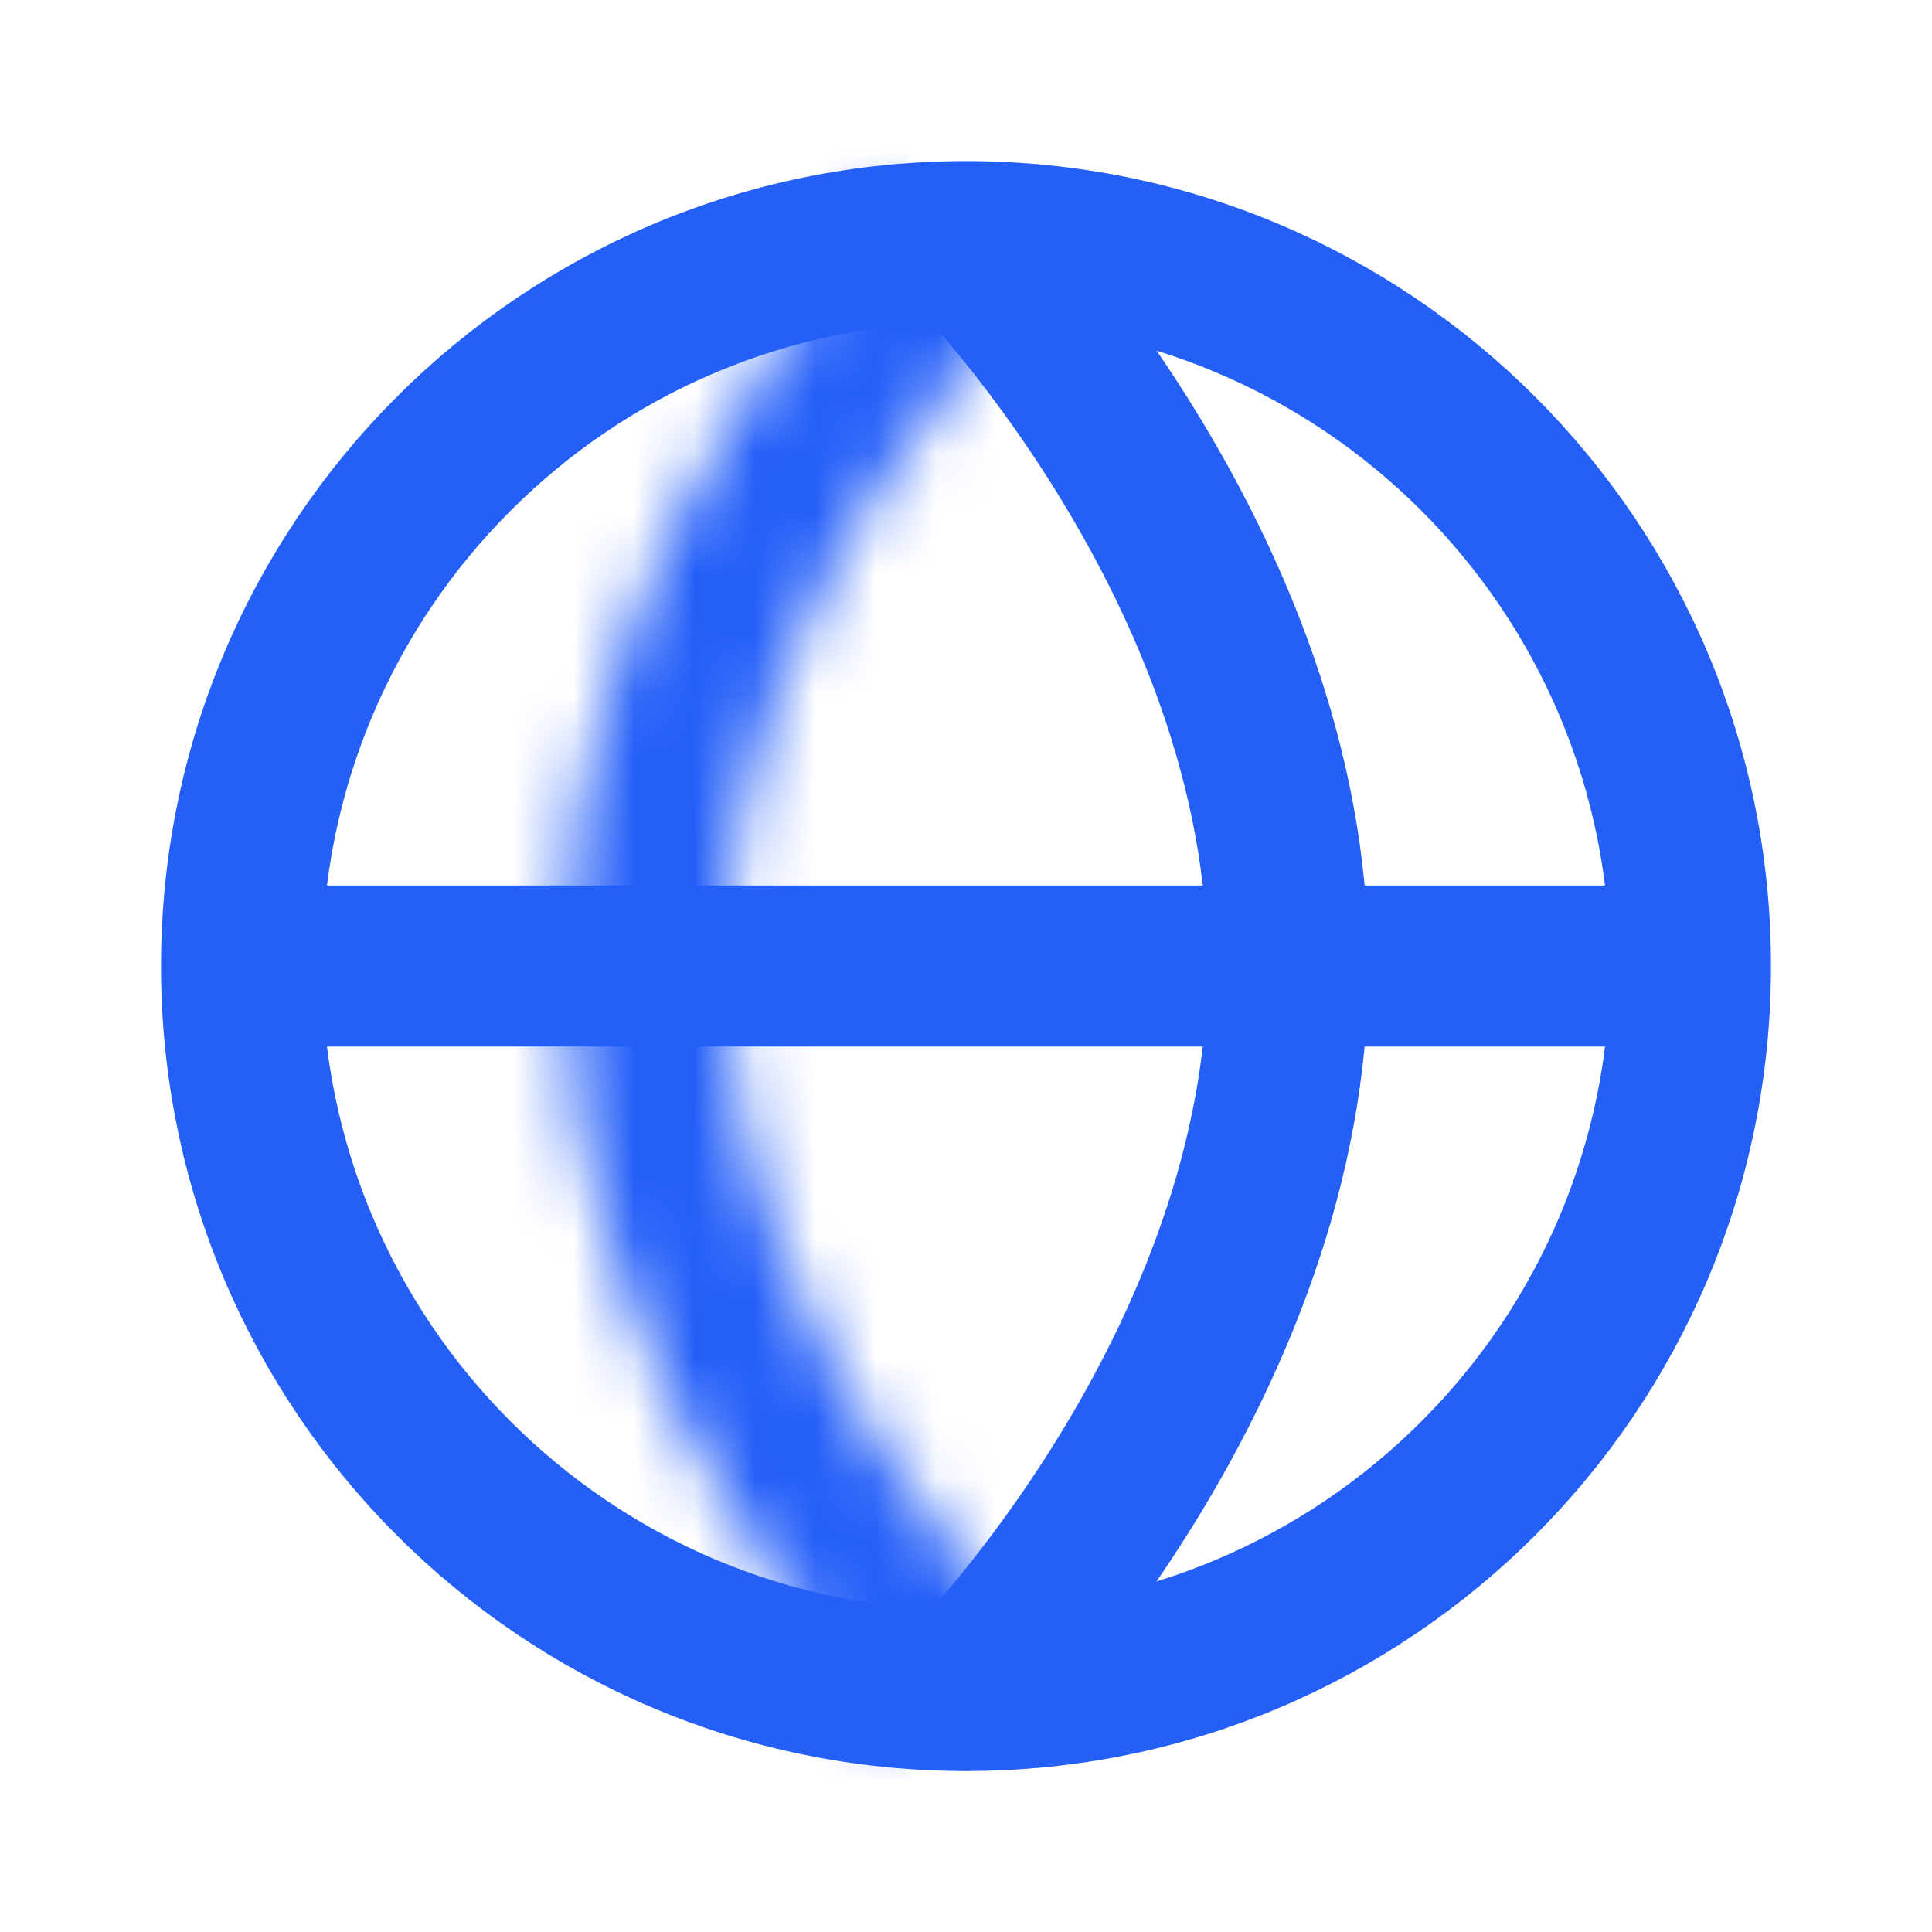
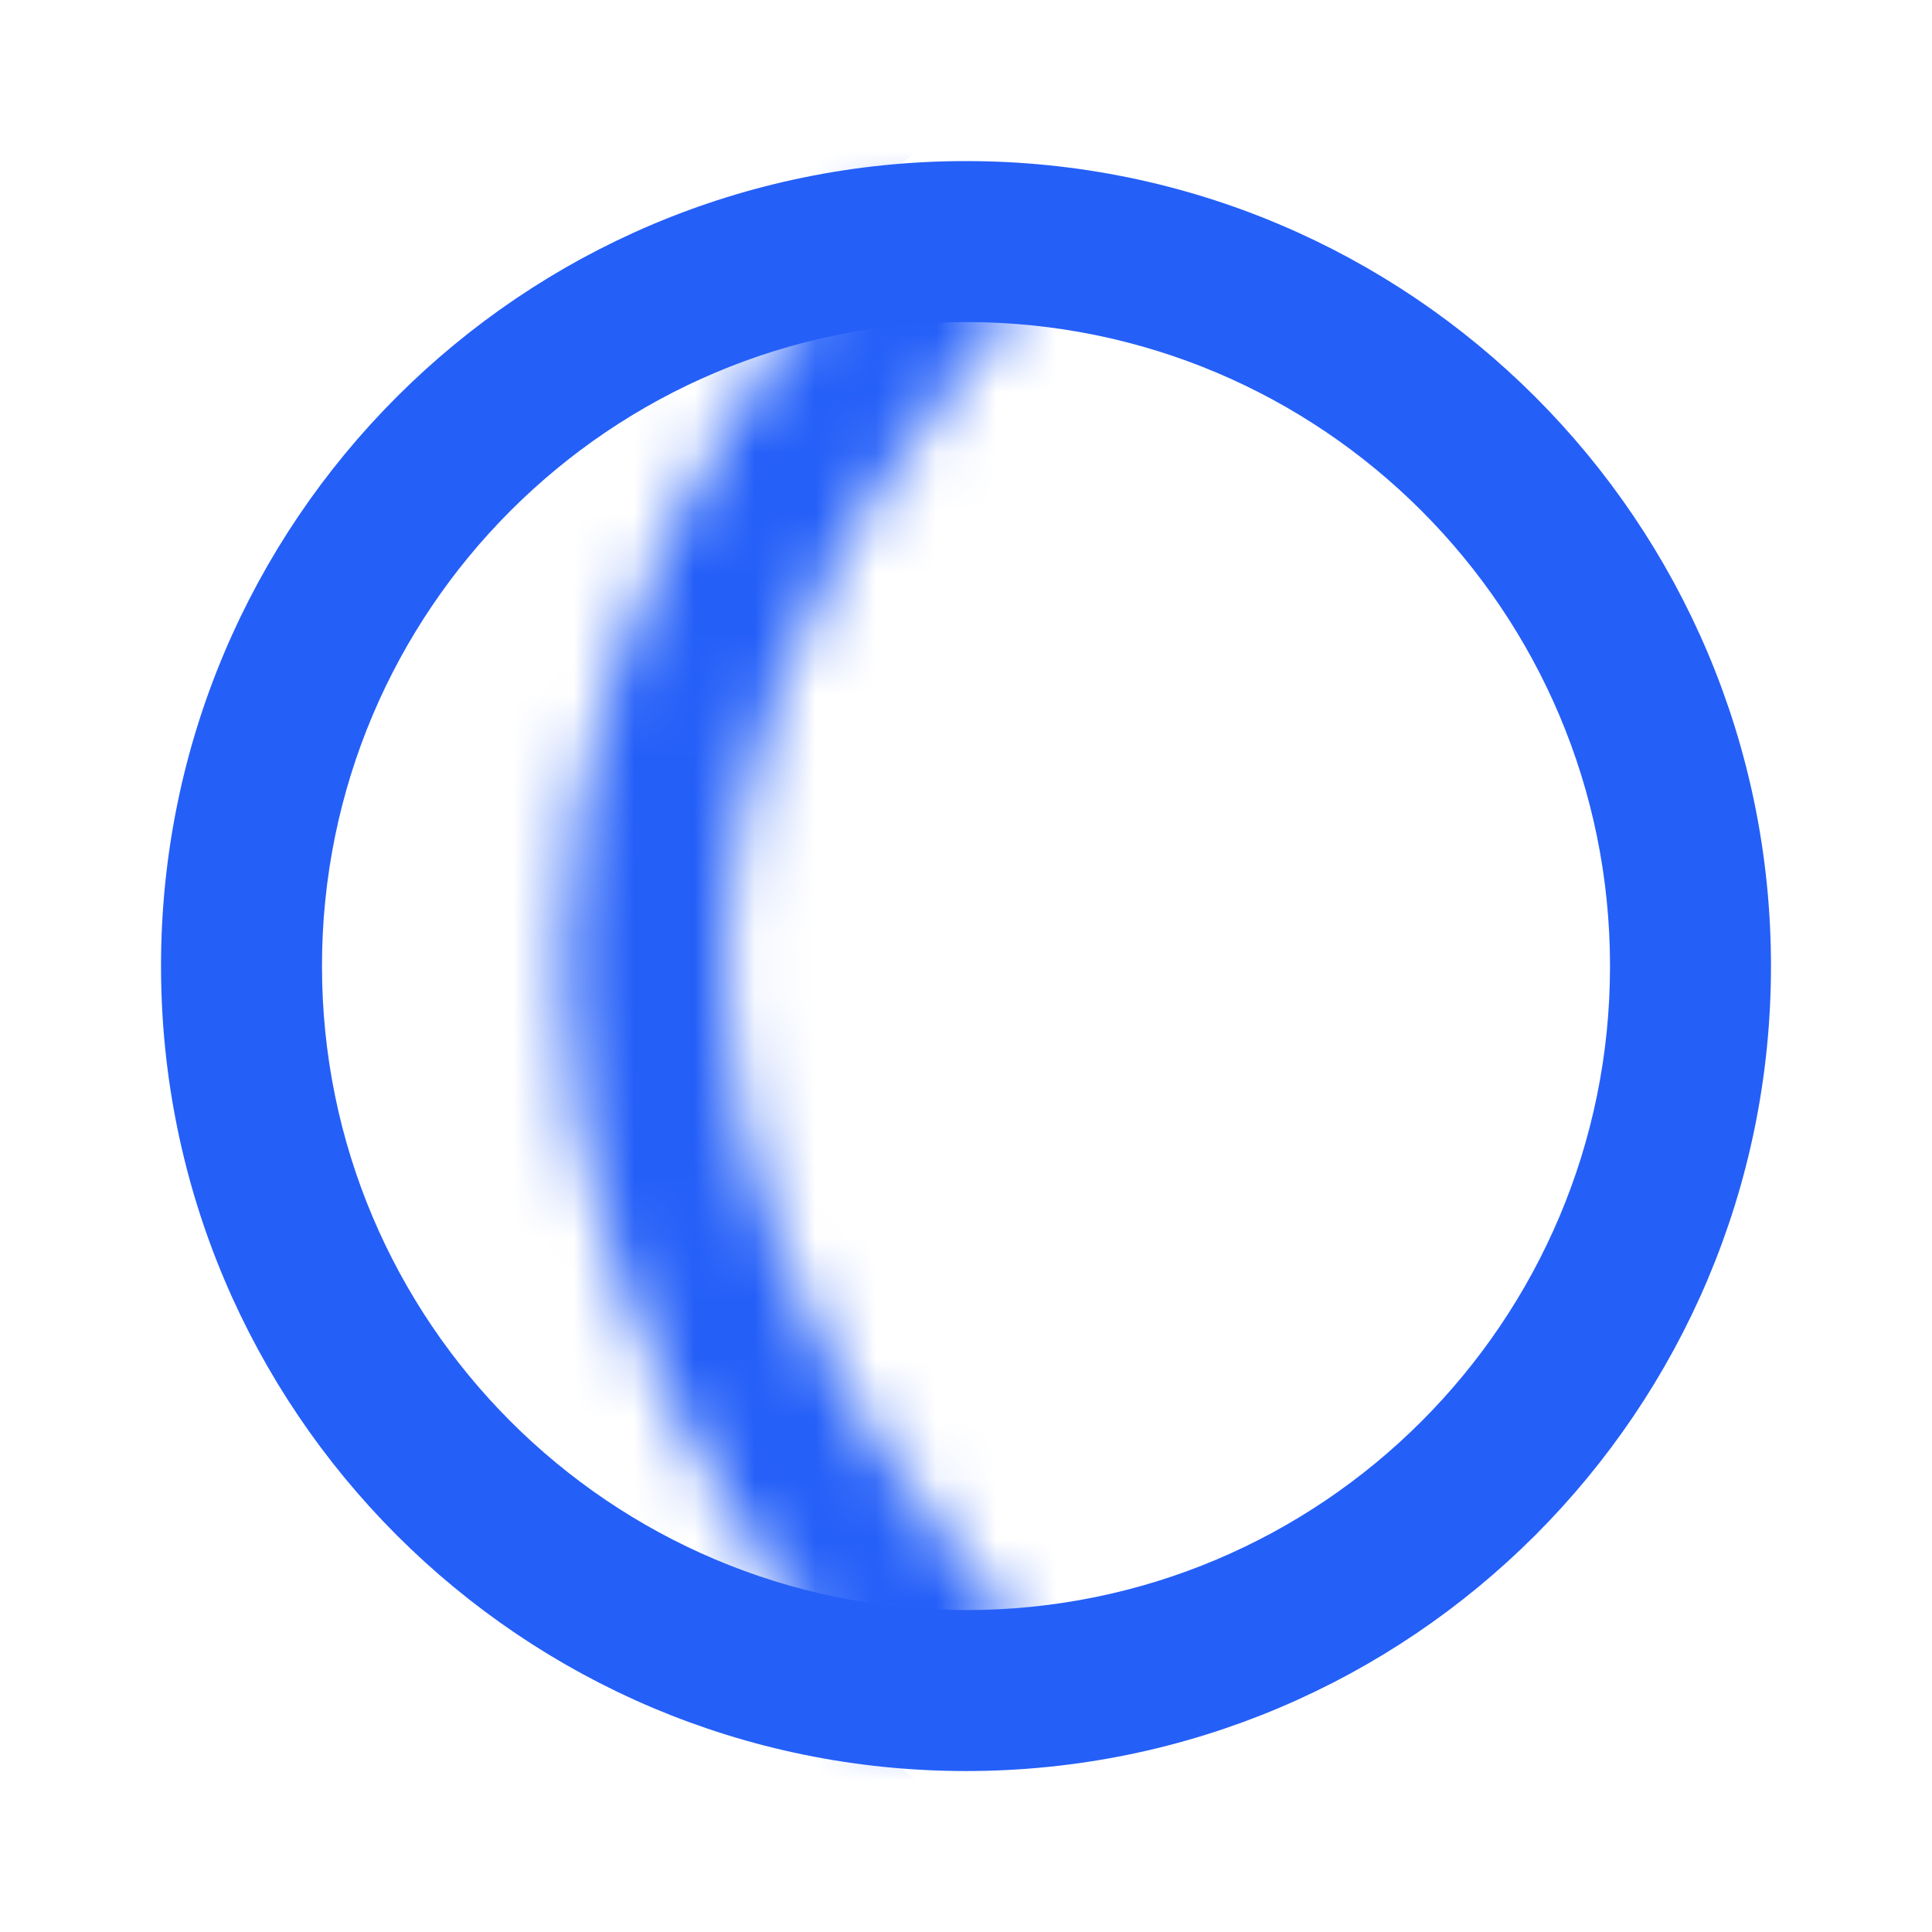
<svg xmlns="http://www.w3.org/2000/svg" fill="none" height="32" viewBox="0 0 32 32" width="32">
  <mask id="a" fill="#fff">
    <path clip-rule="evenodd" d="m16.944 27.058c-0-0-.001-.001-.943.942s-.943.943-.944.942l-.003-.003-.005-.005-.016-.016c-.013-.013-.032-.032-.054-.056-.046-.047-.11-.115-.19-.202-.16-.174-.383-.426-.649-.747-.531-.641-1.236-1.567-1.942-2.714-1.4-2.275-2.865-5.521-2.865-9.199 0-3.678 1.465-6.924 2.865-9.199.706-1.147 1.411-2.072 1.942-2.714.266-.321.489-.573.649-.747.08-.087.144-.155.19-.202.023-.024.041-.042.054-.056l.016-.016.005-.005.002-.002c0-0.0.002-.001.944.941.943.943.943.943.943.942l-.006.007-.035.036c-.033.034-.083.087-.149.159-.132.144-.325.361-.559.644-.469.567-1.097 1.391-1.725 2.411-1.267 2.059-2.469 4.812-2.469 7.801 0 2.989 1.202 5.742 2.469 7.801.628 1.02 1.256 1.844 1.725 2.411.234.283.427.5.559.644.066.072.116.125.149.159l.035.036z" fill="#fff" fill-rule="evenodd" />
  </mask>
  <g fill="#245ff8">
    <path d="m16 4.834c-6.167 0-11.167 4.999-11.167 11.167 0 6.167 4.999 11.167 11.167 11.167 6.167 0 11.167-5 11.167-11.167 0-6.167-5-11.167-11.167-11.167zm-12.833 11.167c0-7.088 5.746-12.833 12.833-12.833 7.088 0 12.833 5.746 12.833 12.833 0 7.088-5.746 12.833-12.833 12.833-7.088 0-12.833-5.746-12.833-12.833z" stroke="#245ff8" />
-     <path d="m27.5 16.834h-23v-1.667h23z" stroke="#245ff8" />
-     <path clip-rule="evenodd" d="m15.057 27.058c0-0.0.001-.001.943.942s.943.943.943.942l.003-.003.005-.005.016-.016c.013-.013.032-.032.054-.056.046-.047.11-.115.19-.202.16-.174.383-.426.649-.747.531-.641 1.236-1.567 1.942-2.714 1.4-2.275 2.864-5.521 2.864-9.199 0-3.678-1.465-6.924-2.864-9.199-.706-1.147-1.411-2.072-1.942-2.714-.266-.321-.489-.573-.649-.747-.08-.087-.144-.155-.19-.202-.023-.024-.041-.042-.054-.056l-.016-.016-.005-.005-.002-.002c-0-0-.001-.001-.944.941-.943.943-.943.943-.943.942l.006.007.035.036c.033.034.083.087.149.159.132.144.325.361.559.644.469.567 1.097 1.391 1.725 2.411 1.267 2.059 2.469 4.812 2.469 7.801 0 2.989-1.202 5.742-2.469 7.801-.628 1.02-1.256 1.844-1.725 2.411-.234.283-.427.5-.559.644-.066.072-.116.125-.149.159l-.035.036z" fill-rule="evenodd" />
    <path d="m16.944 27.058-2.121 2.121 4.264-4.221zm-1.887 1.885-2.12 2.122.21.209.247.164zm-.003-.003-2.148 2.094.014.014.014.014zm-.005-.005 2.148-2.094-.009-.01zm-.016-.016-2.142 2.1.004.004zm-.054-.056 2.163-2.078zm-.19-.202-2.21 2.029.001.001zm-.649-.747-2.311 1.913 0.0 0zm-1.942-2.714 2.555-1.572-0-0zm0-18.398 2.555 1.572zm1.942-2.714-2.311-1.913v0zm.649-.747 2.209 2.03.002-.002zm.19-.202 2.164 2.077 0-0zm.054-.056 2.137 2.105.002-.002zm.016-.016-2.135-2.108-.004.004zm.005-.005 2.135 2.108.001-.001zm.002-.002-1.921-2.305-.113.094-.103.104zm.944.941-2.121 2.121v0zm.943.942 2.147 2.095-4.154-4.325zm-.006.007-2.147-2.095-.007.007zm-.035.036-2.154-2.088-.009.01zm-.149.159 2.21 2.029 0-.001zm-.559.644-2.311-1.913v0zm-1.725 2.411 2.555 1.572 0-0zm0 15.602 2.555-1.572-0-0zm1.725 2.411 2.311-1.913-0-0zm.559.644 2.212-2.027-.002-.002zm.149.159-2.163 2.078.005.005.005.005zm.035.036-2.153 2.089.005.005.005.005zm2.128-2.115c.006.006-.693-.782-1.902-.871-.91-.067-1.56.305-1.667.365-.2.11-.343.22-.386.253-.061.047-.107.086-.13.106-.046.04-.08.072-.09.081-.015.014-.026.025-.032.03-.019.018-.037.036-.042.041-.019.019-.052.052-.111.11-.119.119-.356.355-.827.827l4.243 4.243c.471-.471.706-.706.823-.823.059-.059.085-.085.096-.096.009-.009-.001.001-.016.016-.005.005-.016.015-.029.028-.009.009-.043.041-.089.08-.022.019-.069.059-.129.106-.043.034-.185.143-.386.253-.107.059-.757.431-1.667.365-1.209-.089-1.908-.877-1.902-.871zm-5.186.942c-.471.471-.706.706-.823.823-.06.059-.085.085-.095.095-.01.01.004-.004.022-.021.006-.006.019-.018.036-.034.011-.011.053-.049.108-.095.028-.023.082-.068.154-.121.056-.041.214-.156.437-.267.19-.095.749-.355 1.513-.31.415.024.779.131 1.077.269.25.115.442.25.412.23l-3.328 4.992c-.03-.02.162.116.412.23.299.137.663.244 1.077.269.764.044 1.323-.215 1.513-.31.223-.111.381-.225.437-.267.072-.053.127-.098.155-.122.056-.047.097-.085.109-.096.018-.016.031-.029.038-.036.022-.021.043-.042.048-.047.02-.02.053-.053.112-.111.119-.119.356-.355.827-.827zm3.298.941-.003-.003-4.241 4.245.003.003zm.025.025-.005-.005-4.296 4.189.005.005zm-.015-.015-.016-.016-4.277 4.208.016.016zm-.012-.013c-.005-.005-.016-.017-.033-.034l-4.327 4.157c.029.03.054.056.075.078zm-.033-.034c-.03-.031-.079-.083-.144-.153l-4.418 4.059c.095.103.174.187.235.251zm-.143-.153c-.128-.14-.318-.353-.548-.631l-4.622 3.826c.301.364.559.654.75.863zm-.548-.631c-.462-.558-1.08-1.369-1.698-2.373l-5.11 3.144c.794 1.29 1.585 2.329 2.185 3.054zm-1.698-2.374c-1.25-2.032-2.419-4.723-2.419-7.627h-6c0 4.452 1.76 8.254 3.309 10.771zm-2.419-7.627c0-2.903 1.169-5.595 2.419-7.626l-5.11-3.145c-1.549 2.517-3.309 6.319-3.309 10.771zm2.419-7.626c.618-1.004 1.236-1.816 1.698-2.374l-4.623-3.825c-.6.725-1.392 1.765-2.185 3.054zm1.698-2.374c.23-.278.419-.491.547-.63l-4.419-4.059c-.192.209-.45.499-.751.864zm.549-.632c.063-.069.112-.12.143-.153l-4.329-4.155c-.06.062-.14.147-.236.252zm.143-.153c.009-.009.015-.016.02-.021.005-.005.007-.007.006-.006l-4.274-4.211c-.027.027-.055.056-.082.084zm.028-.029.016-.016-4.277-4.208-.016.016zm.013-.013.005-.005-4.27-4.215-.005.005zm.006-.006.002-.002-4.272-4.213-.002.002zm-.214.196c.023-.019-.509.478-1.352.641-.796.154-1.42-.055-1.681-.159-.274-.109-.469-.235-.542-.284-.092-.061-.161-.114-.197-.142-.072-.057-.125-.104-.142-.119-.023-.021-.041-.037-.05-.046-.028-.027-.049-.047-.04-.038.006.006.028.028.087.087.115.114.349.347.82.819l4.243-4.243c-.471-.471-.71-.709-.831-.83-.059-.059-.096-.095-.12-.119-.006-.006-.034-.033-.066-.064-.01-.009-.029-.027-.052-.048-.017-.015-.071-.063-.143-.12-.036-.028-.106-.082-.198-.143-.074-.049-.269-.174-.543-.284-.261-.104-.885-.313-1.681-.159-.842.163-1.375.66-1.352.641zm-3.098.758c.471.471.708.708.827.827.059.058.091.091.11.11.006.006.023.023.041.04.006.005.016.016.03.029.009.009.042.04.085.077.021.019.065.056.122.101.041.032.173.135.359.241.096.055.697.414 1.554.396.519-.011 1.001-.156 1.41-.386.333-.188.57-.416.533-.383l-4.014-4.46c-.036.033.2-.195.533-.383.409-.231.891-.375 1.41-.386.857-.018 1.458.341 1.554.395.186.106.318.209.359.241.057.045.1.082.122.101.043.037.075.068.084.076.013.012.023.022.028.027.014.014.024.024.015.014-.011-.011-.037-.037-.096-.096-.117-.117-.352-.352-.823-.823zm.917-3.274-.006.007 4.294 4.19.006-.007zm-.013.014-.035.036 4.308 4.176.035-.036zm-.044.046c-.047.049-.114.119-.196.209l4.421 4.056c.049-.054.084-.09.102-.109zm-.196.209c-.163.177-.39.433-.66.759l4.622 3.826c.198-.24.357-.418.458-.528zm-.66.759c-.539.651-1.254 1.589-1.969 2.752l5.11 3.144c.54-.877 1.081-1.588 1.481-2.071zm-1.969 2.752c-1.417 2.302-2.914 5.61-2.914 9.374h6c0-2.215.906-4.413 2.024-6.229zm-2.914 9.374c0 3.764 1.498 7.072 2.914 9.373l5.11-3.145c-1.117-1.816-2.024-4.014-2.024-6.229zm2.914 9.373c.715 1.163 1.43 2.101 1.969 2.752l4.622-3.826c-.4-.483-.941-1.193-1.481-2.07zm1.969 2.752c.27.326.497.582.661.76l4.419-4.058c-.1-.109-.259-.287-.458-.527zm.659.758c.083.09.149.161.197.21l4.327-4.157c-.017-.018-.052-.054-.101-.108zm.207.221.035.036 4.306-4.178-.035-.036zm.045.046.006.006 4.286-4.199-.006-.006z" mask="url(#a)" />
  </g>
</svg>